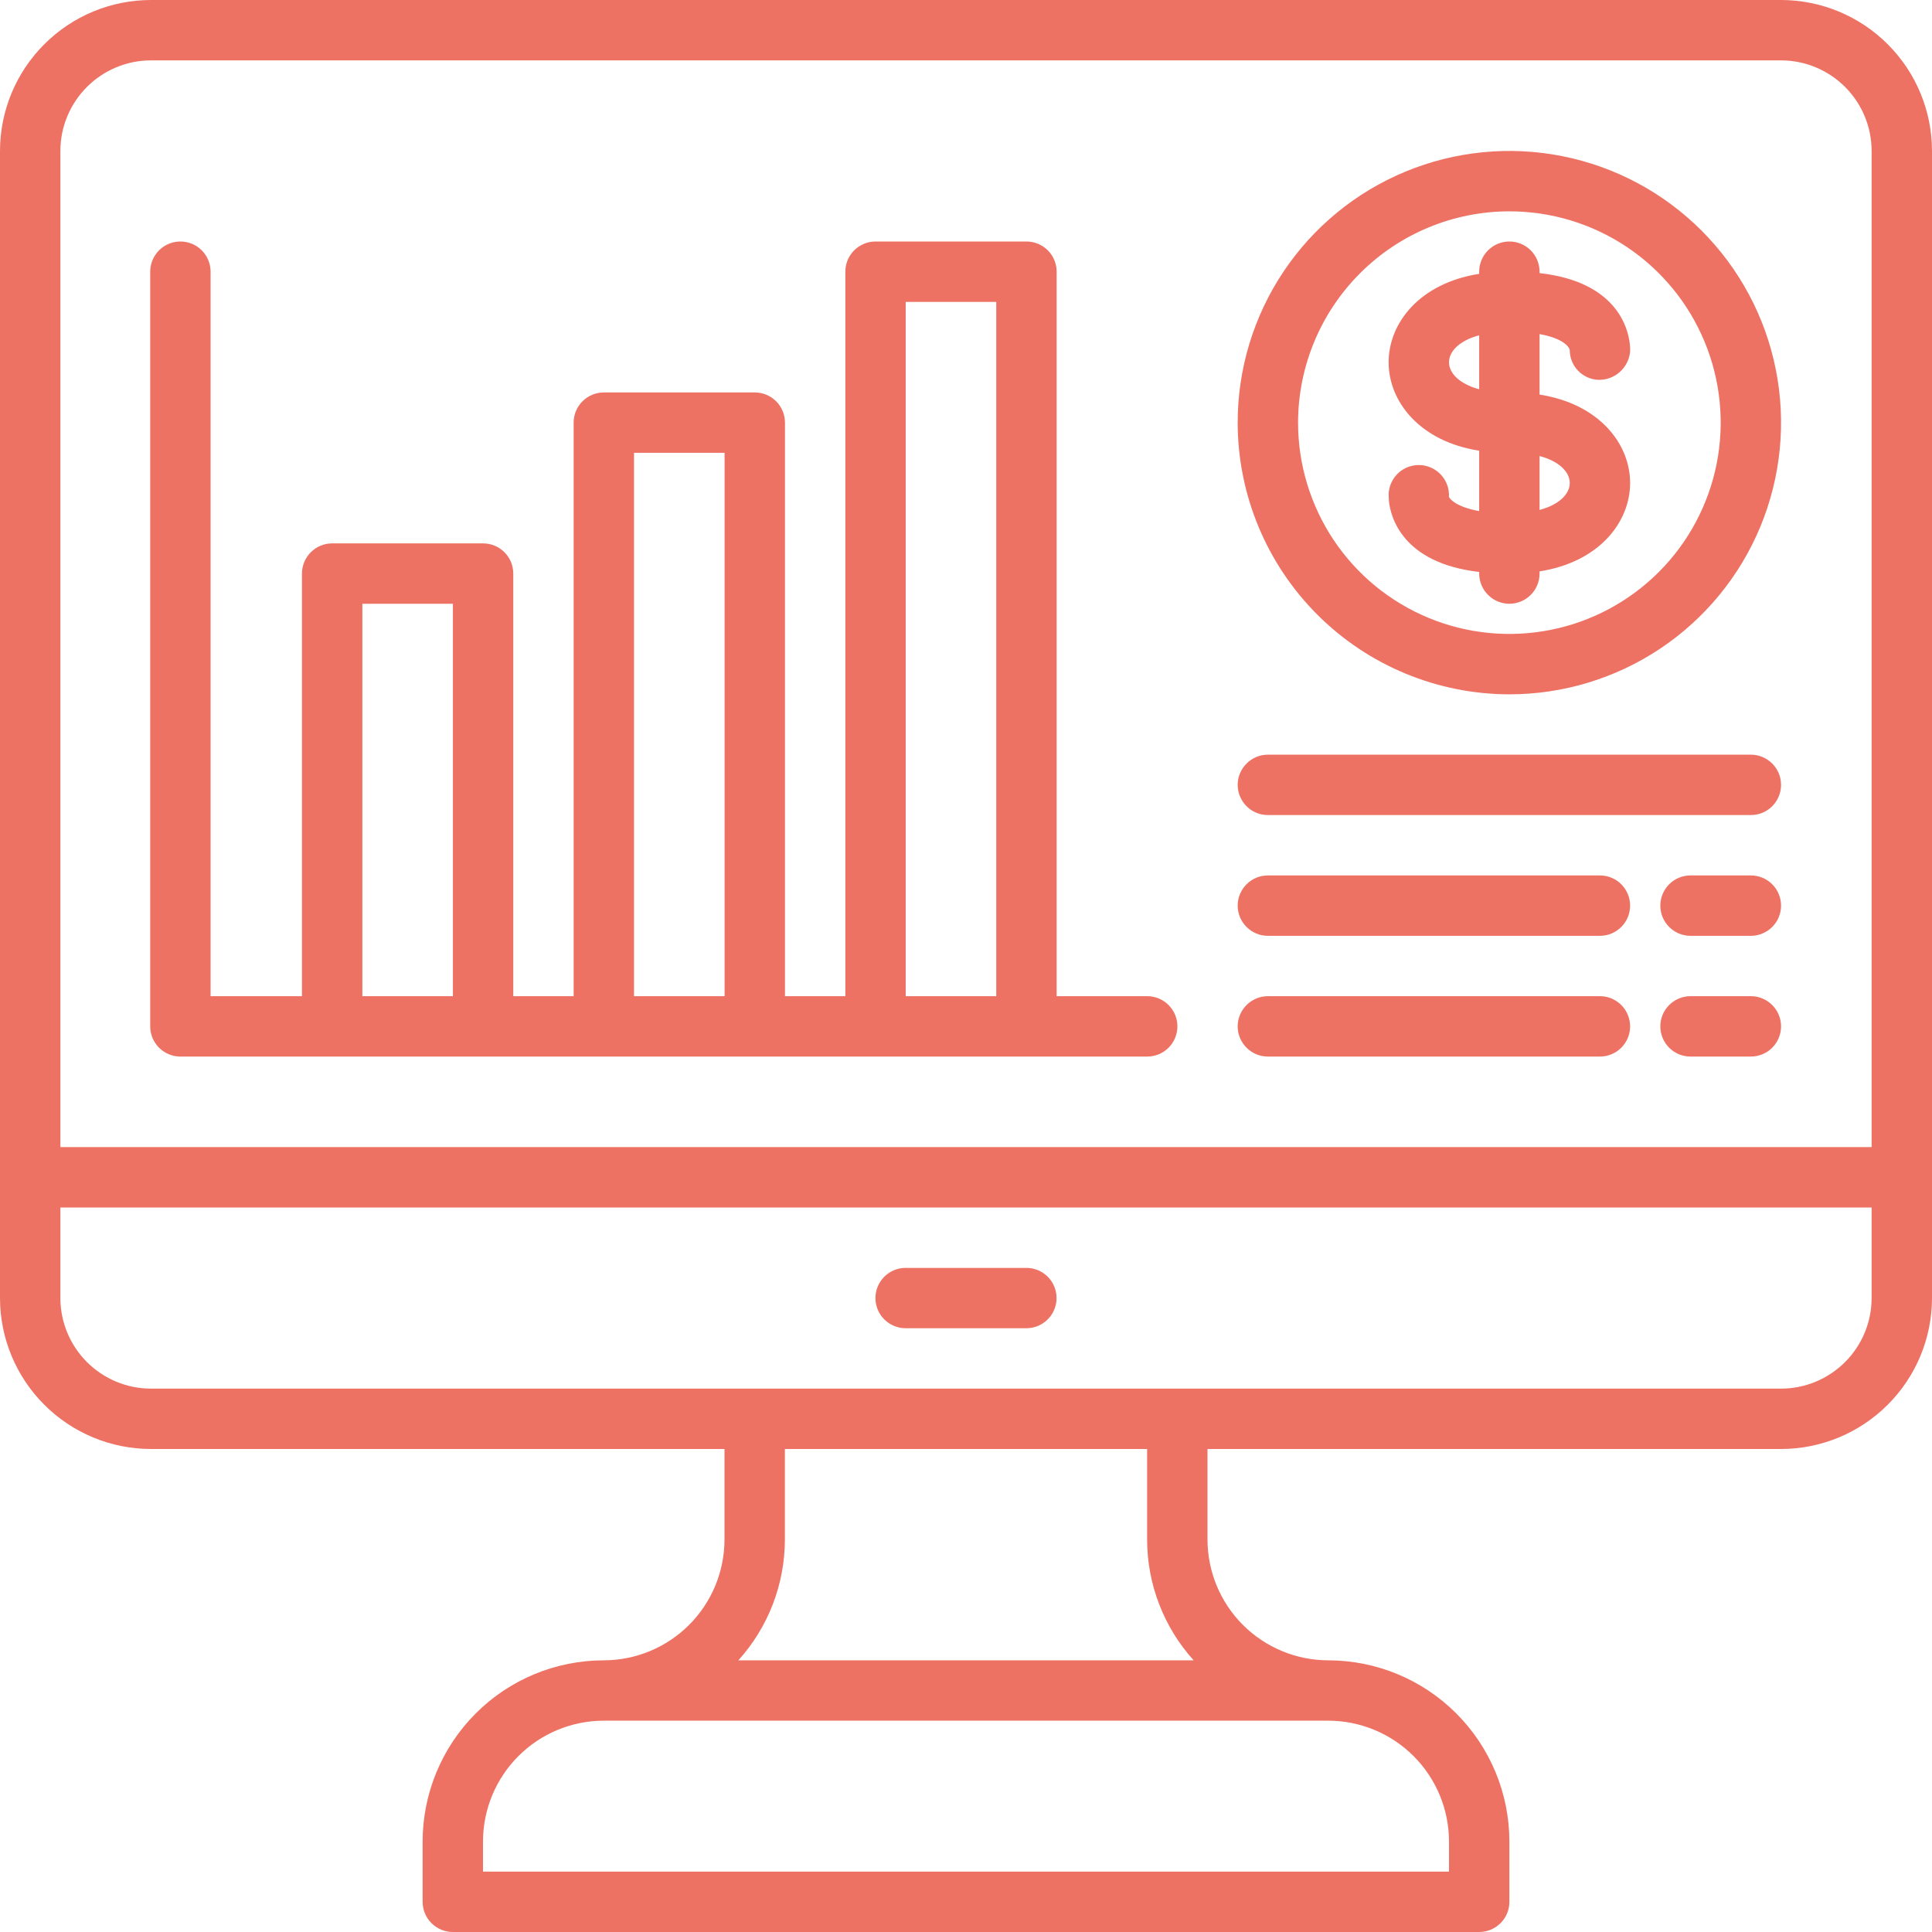
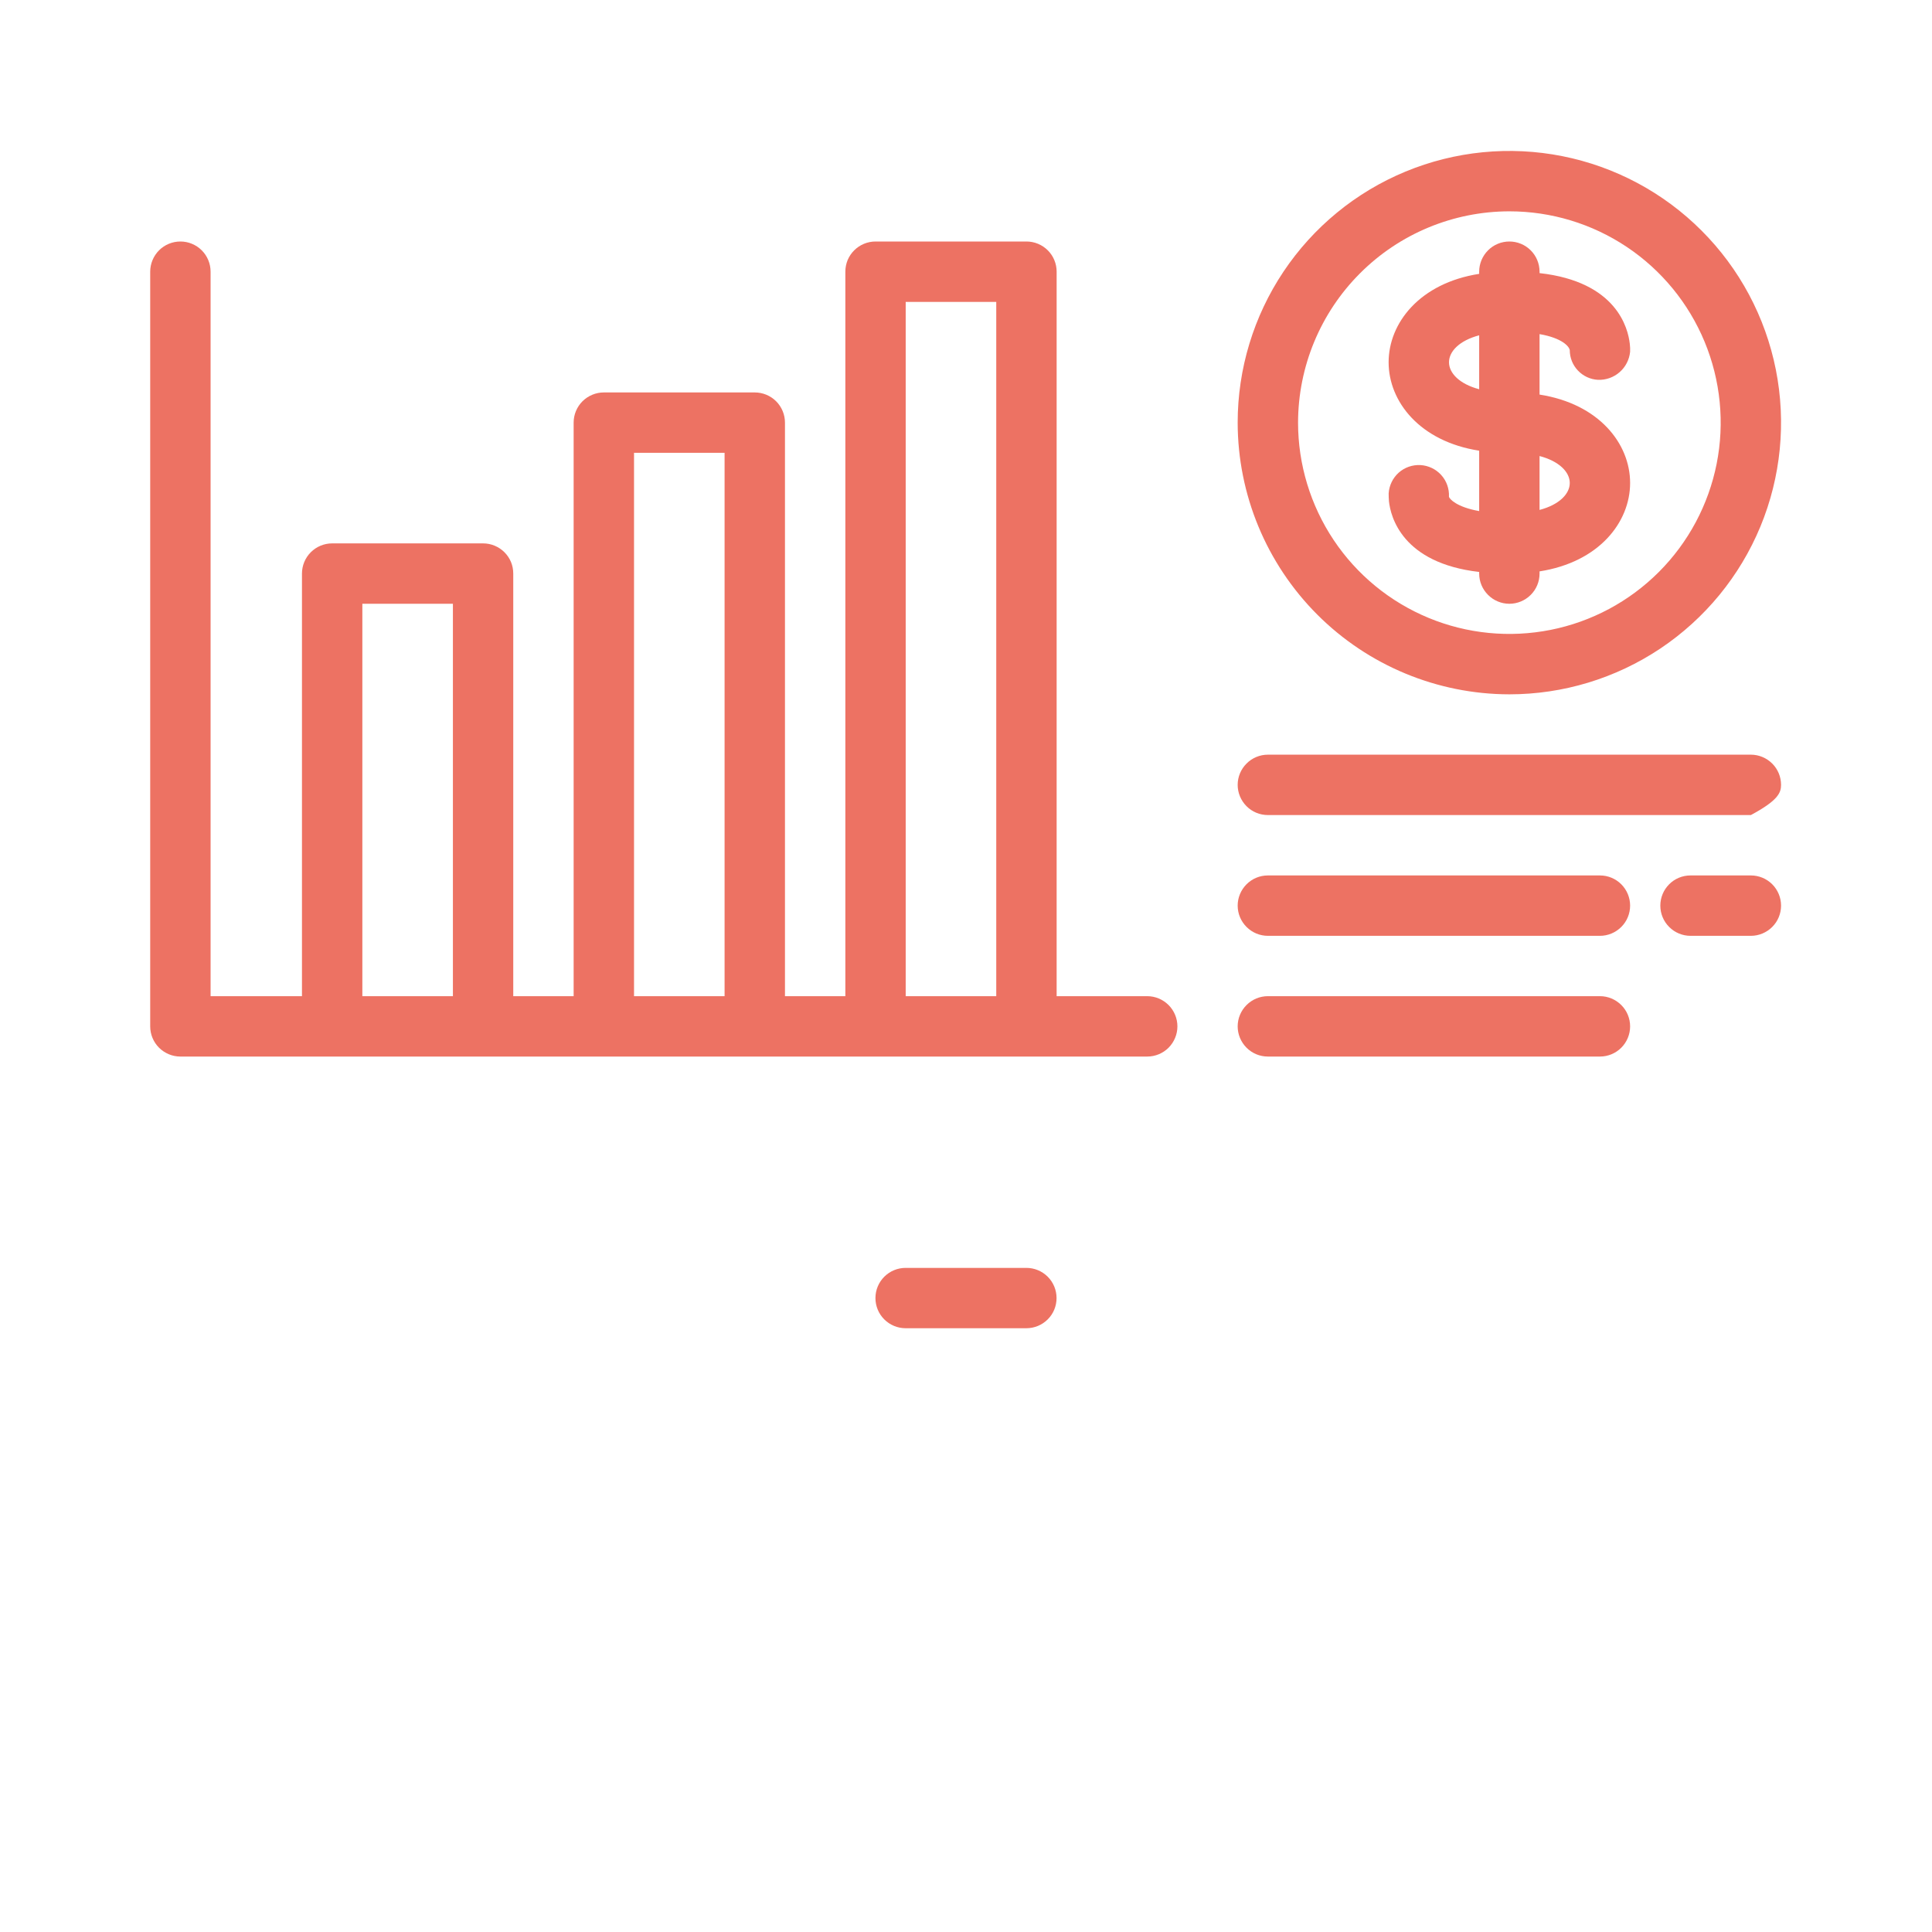
<svg xmlns="http://www.w3.org/2000/svg" width="47" height="47" viewBox="0 0 47 47" fill="none">
-   <path d="M43.328 0H3.672C2.698 0.001 1.765 0.388 1.077 1.077C0.388 1.765 0.001 2.698 0 3.672L0 31.578C0.001 32.552 0.388 33.485 1.077 34.173C1.765 34.862 2.698 35.249 3.672 35.25H17.625V37.453C17.624 38.232 17.314 38.979 16.764 39.529C16.213 40.08 15.466 40.39 14.688 40.391C13.519 40.392 12.399 40.856 11.573 41.683C10.747 42.509 10.283 43.629 10.281 44.797V46.266C10.281 46.362 10.3 46.458 10.337 46.547C10.374 46.636 10.428 46.717 10.496 46.785C10.565 46.853 10.646 46.907 10.735 46.944C10.824 46.981 10.919 47 11.016 47H35.984C36.081 47 36.176 46.981 36.265 46.944C36.355 46.907 36.435 46.853 36.504 46.785C36.572 46.717 36.626 46.636 36.663 46.547C36.7 46.458 36.719 46.362 36.719 46.266V44.797C36.718 43.629 36.253 42.509 35.427 41.683C34.601 40.856 33.481 40.392 32.312 40.391C31.534 40.39 30.787 40.08 30.236 39.529C29.686 38.979 29.376 38.232 29.375 37.453V35.25H43.328C44.302 35.249 45.235 34.862 45.923 34.173C46.612 33.485 46.999 32.552 47 31.578V3.672C46.999 2.698 46.612 1.765 45.923 1.077C45.235 0.388 44.302 0.001 43.328 0ZM3.672 1.469H43.328C43.912 1.469 44.472 1.702 44.885 2.115C45.298 2.528 45.531 3.088 45.531 3.672V27.906H1.469V3.672C1.469 3.088 1.702 2.528 2.115 2.115C2.528 1.702 3.088 1.469 3.672 1.469ZM35.25 44.797V45.531H11.75V44.797C11.751 44.018 12.061 43.271 12.611 42.721C13.162 42.17 13.909 41.86 14.688 41.859H32.312C33.091 41.86 33.838 42.17 34.389 42.721C34.939 43.271 35.249 44.018 35.25 44.797ZM29.038 40.391H17.962C18.69 39.585 19.093 38.539 19.094 37.453V35.25H27.906V37.453C27.907 38.539 28.31 39.585 29.038 40.391ZM43.328 33.781H3.672C3.088 33.781 2.528 33.548 2.115 33.135C1.702 32.722 1.469 32.162 1.469 31.578V29.375H45.531V31.578C45.531 32.162 45.298 32.722 44.885 33.135C44.472 33.548 43.912 33.781 43.328 33.781Z" fill="#ED7263" />
  <path d="M24.969 30.844H22.031C21.837 30.844 21.65 30.921 21.512 31.059C21.374 31.197 21.297 31.383 21.297 31.578C21.297 31.773 21.374 31.96 21.512 32.097C21.65 32.235 21.837 32.312 22.031 32.312H24.969C25.163 32.312 25.35 32.235 25.488 32.097C25.626 31.96 25.703 31.773 25.703 31.578C25.703 31.383 25.626 31.197 25.488 31.059C25.35 30.921 25.163 30.844 24.969 30.844Z" fill="#ED7263" />
  <path d="M36.719 16.891C38.026 16.891 39.304 16.503 40.391 15.777C41.478 15.05 42.325 14.018 42.825 12.811C43.325 11.603 43.456 10.274 43.201 8.992C42.946 7.71 42.317 6.532 41.392 5.608C40.468 4.683 39.29 4.054 38.008 3.799C36.726 3.544 35.397 3.675 34.19 4.175C32.982 4.675 31.95 5.522 31.223 6.609C30.497 7.696 30.109 8.974 30.109 10.281C30.111 12.034 30.808 13.713 32.047 14.953C33.286 16.192 34.966 16.889 36.719 16.891ZM36.719 5.141C37.736 5.141 38.729 5.442 39.575 6.007C40.42 6.572 41.079 7.375 41.468 8.314C41.857 9.253 41.959 10.287 41.761 11.284C41.562 12.281 41.073 13.197 40.354 13.916C39.635 14.635 38.719 15.125 37.722 15.323C36.724 15.521 35.691 15.42 34.752 15.031C33.812 14.642 33.009 13.983 32.444 13.137C31.88 12.292 31.578 11.298 31.578 10.281C31.58 8.918 32.122 7.612 33.086 6.648C34.049 5.684 35.356 5.142 36.719 5.141Z" fill="#ED7263" />
  <path d="M4.389 25.703H27.908C28.103 25.703 28.29 25.626 28.428 25.488C28.565 25.35 28.643 25.163 28.643 24.969C28.643 24.774 28.565 24.587 28.428 24.45C28.29 24.312 28.103 24.234 27.908 24.234H25.705V6.609C25.705 6.513 25.686 6.417 25.649 6.328C25.613 6.239 25.558 6.158 25.49 6.09C25.422 6.022 25.341 5.968 25.252 5.931C25.163 5.894 25.067 5.875 24.971 5.875H21.299C21.203 5.875 21.107 5.894 21.018 5.931C20.929 5.968 20.848 6.022 20.78 6.09C20.712 6.158 20.657 6.239 20.62 6.328C20.584 6.417 20.565 6.513 20.565 6.609V24.234H19.096V10.281C19.096 10.185 19.077 10.089 19.04 10C19.003 9.911 18.949 9.83 18.881 9.762C18.813 9.694 18.732 9.64 18.643 9.603C18.553 9.566 18.458 9.547 18.361 9.547H14.69C14.593 9.547 14.498 9.566 14.409 9.603C14.319 9.64 14.239 9.694 14.17 9.762C14.102 9.83 14.048 9.911 14.011 10C13.974 10.089 13.955 10.185 13.955 10.281V24.234H12.486V13.953C12.486 13.857 12.468 13.761 12.431 13.672C12.394 13.583 12.34 13.502 12.271 13.434C12.203 13.366 12.122 13.312 12.033 13.275C11.944 13.238 11.849 13.219 11.752 13.219H8.08C7.984 13.219 7.888 13.238 7.799 13.275C7.71 13.312 7.629 13.366 7.561 13.434C7.493 13.502 7.439 13.583 7.402 13.672C7.365 13.761 7.346 13.857 7.346 13.953V24.234H5.123V6.609C5.123 6.415 5.046 6.228 4.908 6.09C4.77 5.952 4.583 5.875 4.389 5.875C4.194 5.875 4.007 5.952 3.869 6.09C3.732 6.228 3.654 6.415 3.654 6.609V24.969C3.654 25.065 3.673 25.161 3.71 25.25C3.747 25.339 3.801 25.42 3.869 25.488C3.938 25.556 4.019 25.61 4.108 25.647C4.197 25.684 4.292 25.703 4.389 25.703ZM22.033 7.344H24.236V24.234H22.033V7.344ZM15.424 11.016H17.627V24.234H15.424V11.016ZM8.815 14.688H11.018V24.234H8.815V14.688Z" fill="#ED7263" />
-   <path d="M30.844 19.828H42.594C42.788 19.828 42.975 19.751 43.113 19.613C43.251 19.475 43.328 19.288 43.328 19.094C43.328 18.899 43.251 18.712 43.113 18.575C42.975 18.437 42.788 18.359 42.594 18.359H30.844C30.649 18.359 30.462 18.437 30.325 18.575C30.187 18.712 30.109 18.899 30.109 19.094C30.109 19.288 30.187 19.475 30.325 19.613C30.462 19.751 30.649 19.828 30.844 19.828Z" fill="#ED7263" />
+   <path d="M30.844 19.828H42.594C43.251 19.475 43.328 19.288 43.328 19.094C43.328 18.899 43.251 18.712 43.113 18.575C42.975 18.437 42.788 18.359 42.594 18.359H30.844C30.649 18.359 30.462 18.437 30.325 18.575C30.187 18.712 30.109 18.899 30.109 19.094C30.109 19.288 30.187 19.475 30.325 19.613C30.462 19.751 30.649 19.828 30.844 19.828Z" fill="#ED7263" />
  <path d="M30.844 22.766H38.922C39.117 22.766 39.303 22.688 39.441 22.55C39.579 22.413 39.656 22.226 39.656 22.031C39.656 21.837 39.579 21.65 39.441 21.512C39.303 21.374 39.117 21.297 38.922 21.297H30.844C30.649 21.297 30.462 21.374 30.325 21.512C30.187 21.65 30.109 21.837 30.109 22.031C30.109 22.226 30.187 22.413 30.325 22.55C30.462 22.688 30.649 22.766 30.844 22.766Z" fill="#ED7263" />
  <path d="M30.844 25.703H38.922C39.117 25.703 39.303 25.626 39.441 25.488C39.579 25.35 39.656 25.163 39.656 24.969C39.656 24.774 39.579 24.587 39.441 24.45C39.303 24.312 39.117 24.234 38.922 24.234H30.844C30.649 24.234 30.462 24.312 30.325 24.45C30.187 24.587 30.109 24.774 30.109 24.969C30.109 25.163 30.187 25.35 30.325 25.488C30.462 25.626 30.649 25.703 30.844 25.703Z" fill="#ED7263" />
  <path d="M42.594 21.297H41.125C40.93 21.297 40.743 21.374 40.606 21.512C40.468 21.65 40.391 21.837 40.391 22.031C40.391 22.226 40.468 22.413 40.606 22.55C40.743 22.688 40.93 22.766 41.125 22.766H42.594C42.788 22.766 42.975 22.688 43.113 22.55C43.251 22.413 43.328 22.226 43.328 22.031C43.328 21.837 43.251 21.65 43.113 21.512C42.975 21.374 42.788 21.297 42.594 21.297Z" fill="#ED7263" />
-   <path d="M42.594 24.234H41.125C40.93 24.234 40.743 24.312 40.606 24.45C40.468 24.587 40.391 24.774 40.391 24.969C40.391 25.163 40.468 25.35 40.606 25.488C40.743 25.626 40.93 25.703 41.125 25.703H42.594C42.788 25.703 42.975 25.626 43.113 25.488C43.251 25.35 43.328 25.163 43.328 24.969C43.328 24.774 43.251 24.587 43.113 24.45C42.975 24.312 42.788 24.234 42.594 24.234Z" fill="#ED7263" />
  <path d="M35.984 10.964V12.433C35.442 12.338 35.26 12.14 35.249 12.083C35.258 11.889 35.191 11.7 35.061 11.556C34.931 11.412 34.749 11.325 34.555 11.314C34.361 11.304 34.171 11.37 34.026 11.499C33.882 11.629 33.794 11.81 33.782 12.004C33.781 12.042 33.785 12.153 33.789 12.192C33.828 12.569 34.111 13.699 35.984 13.914V13.953C35.984 14.148 36.062 14.335 36.2 14.472C36.337 14.61 36.524 14.688 36.719 14.688C36.913 14.688 37.1 14.61 37.238 14.472C37.376 14.335 37.453 14.148 37.453 13.953V13.9C38.901 13.675 39.656 12.704 39.656 11.749C39.656 10.794 38.9 9.824 37.453 9.599V8.128C38.002 8.223 38.173 8.428 38.188 8.518C38.188 8.703 38.259 8.881 38.387 9.015C38.514 9.149 38.688 9.23 38.873 9.24C39.066 9.248 39.255 9.181 39.4 9.054C39.546 8.927 39.637 8.749 39.656 8.557C39.659 8.492 39.656 8.427 39.648 8.363C39.606 7.987 39.331 6.853 37.453 6.644V6.609C37.453 6.415 37.376 6.228 37.238 6.09C37.1 5.952 36.913 5.875 36.719 5.875C36.524 5.875 36.337 5.952 36.2 6.09C36.062 6.228 35.984 6.415 35.984 6.609V6.662C34.537 6.888 33.781 7.858 33.781 8.813C33.781 9.769 34.538 10.739 35.984 10.964ZM37.453 11.094C37.936 11.221 38.188 11.487 38.188 11.75C38.188 12.012 37.936 12.278 37.453 12.405V11.094ZM35.984 8.157V9.469C35.502 9.341 35.25 9.075 35.25 8.813C35.25 8.55 35.501 8.285 35.984 8.157Z" fill="#ED7263" />
</svg>